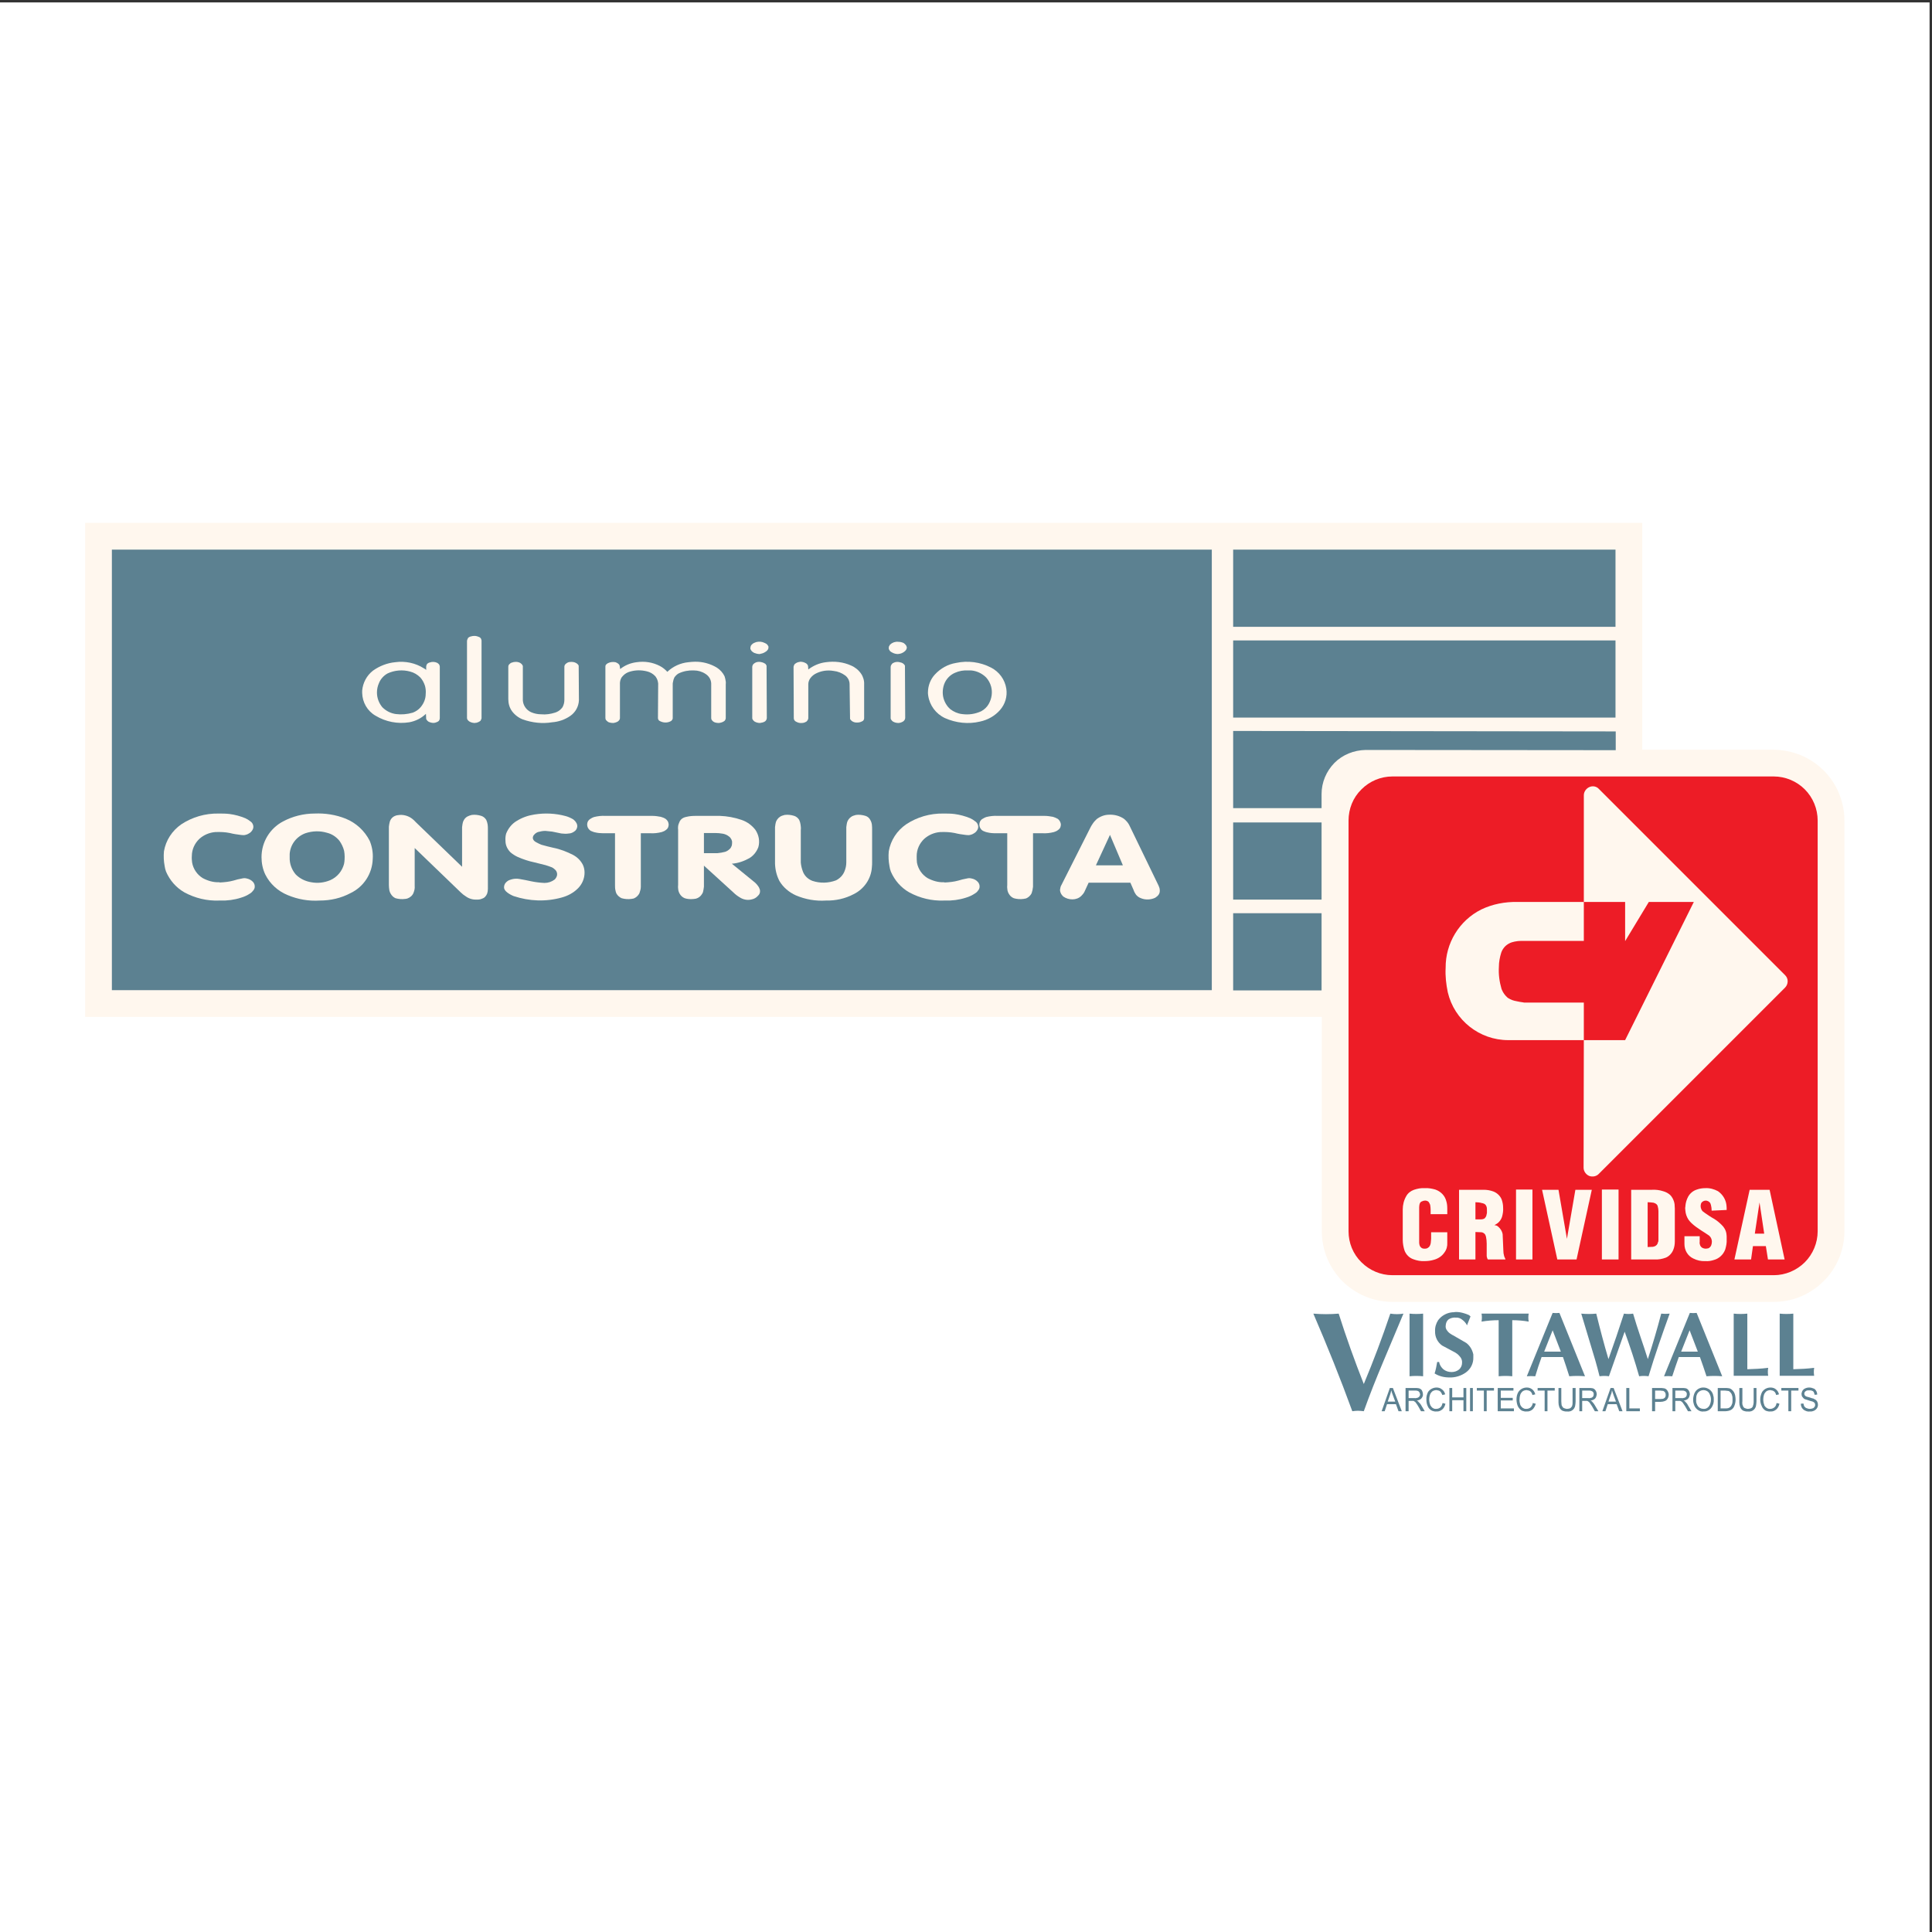
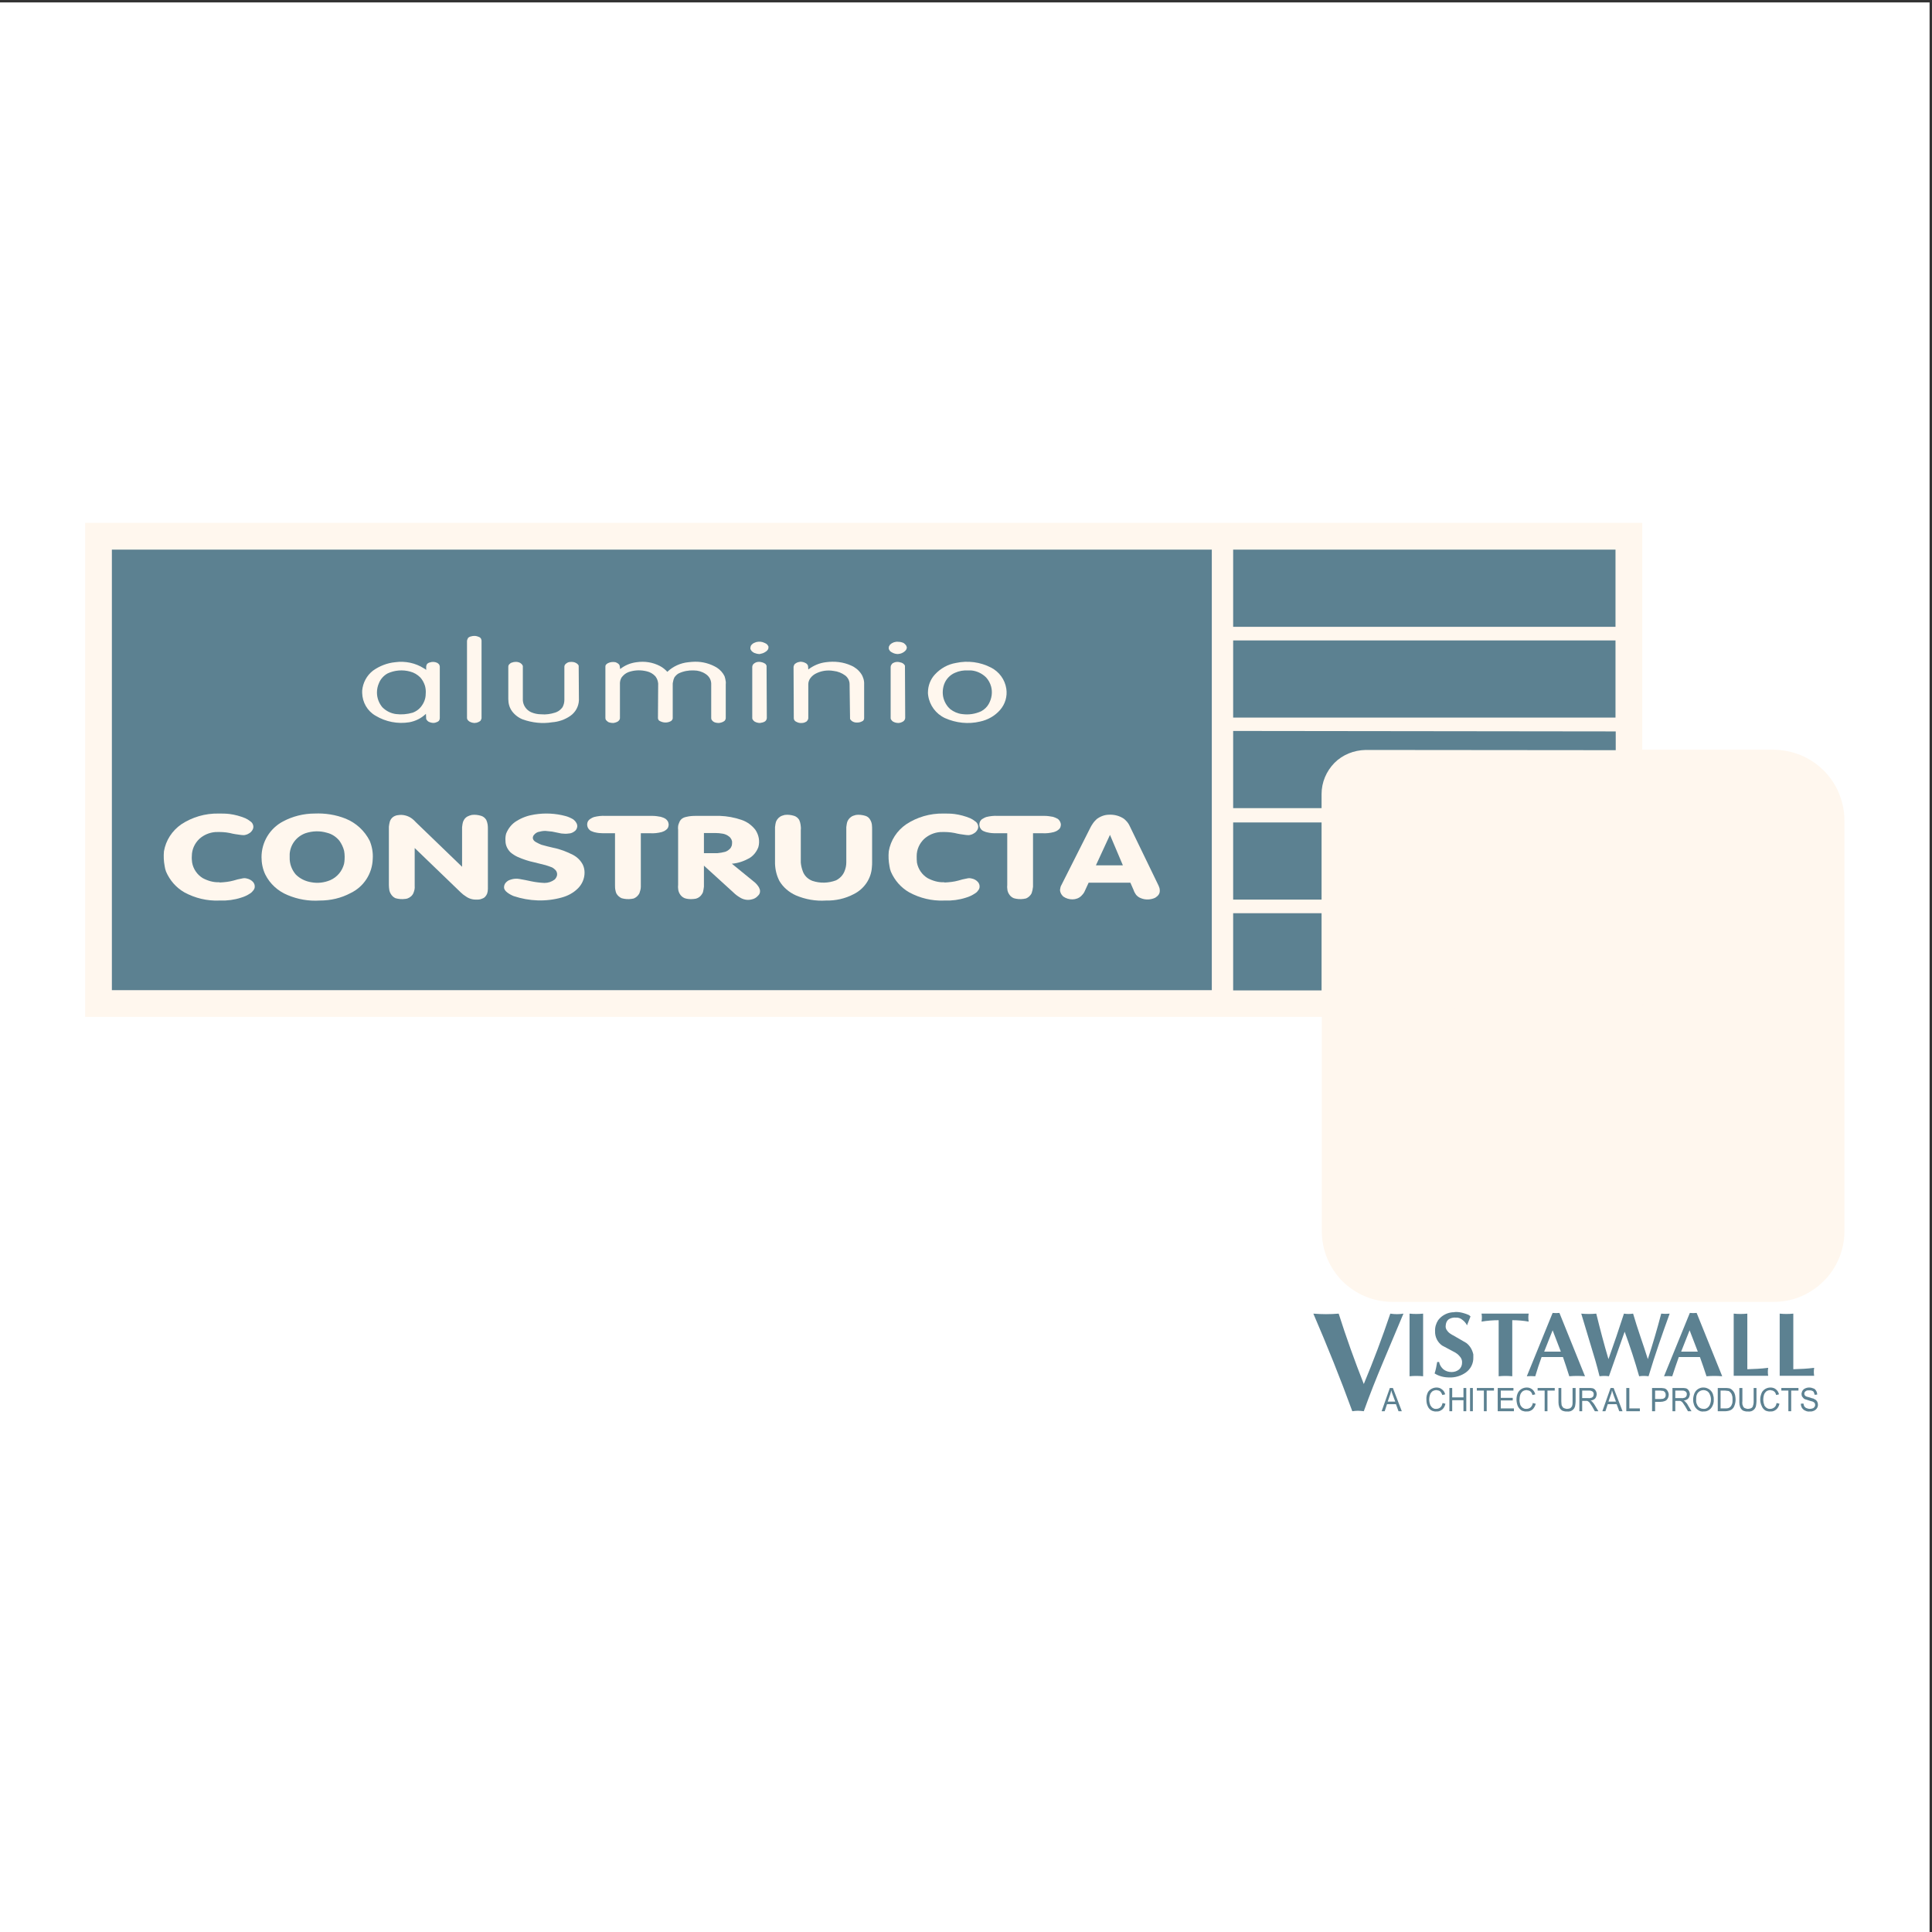
<svg xmlns="http://www.w3.org/2000/svg" width="193pt" height="193pt" viewBox="0 0 193 193" version="1.1">
  <rect x="0" y="0" width="193" height="193" fill="#333333" stroke="none" />
  <g id="surface1">
    <path style=" stroke:none;fill-rule:evenodd;fill:rgb(100%,100%,100%);fill-opacity:1;" d="M 0 0.242 L 192.758 0.242 L 192.758 193 L 0 193 L 0 0.242 " />
    <path style=" stroke:none;fill-rule:evenodd;fill:rgb(100%,96.5%,93.3%);fill-opacity:1;" d="M 120.516 101.586 L 132.043 101.586 L 132.043 123.004 C 132.043 124.879 132.793 126.66 134.105 127.992 C 135.441 129.305 137.223 130.055 139.098 130.055 L 177.199 130.055 C 179.074 130.055 180.855 129.305 182.191 127.969 C 183.504 126.66 184.254 124.855 184.254 123.004 L 184.254 81.973 C 184.254 80.098 183.504 78.293 182.191 76.98 C 180.855 75.645 179.074 74.918 177.199 74.895 L 164.055 74.895 L 164.055 52.234 L 8.504 52.234 L 8.504 101.586 L 120.516 101.586 " />
    <path style=" stroke:none;fill-rule:evenodd;fill:rgb(36.099%,50.6%,56.898%);fill-opacity:1;" d="M 161.406 74.941 L 161.406 73.066 L 123.188 73.02 L 123.188 80.73 L 132.02 80.73 L 132.02 79.324 C 132.02 78.152 132.488 77.051 133.309 76.207 C 134.129 75.387 135.254 74.941 136.426 74.918 L 161.406 74.941 " />
-     <path style=" stroke:none;fill-rule:evenodd;fill:rgb(92.899%,10.999%,14.899%);fill-opacity:1;" d="M 139.098 77.566 C 137.926 77.566 136.824 78.035 136.004 78.855 C 135.16 79.676 134.715 80.801 134.715 81.973 L 134.715 123.004 C 134.715 124.152 135.16 125.277 136.004 126.098 C 136.824 126.914 137.926 127.387 139.098 127.387 L 177.199 127.387 C 178.348 127.387 179.473 126.914 180.293 126.098 C 181.113 125.277 181.578 124.152 181.578 123.004 L 181.578 81.973 C 181.578 80.801 181.113 79.676 180.293 78.855 C 179.473 78.035 178.348 77.566 177.199 77.566 L 139.098 77.566 " />
    <path style=" stroke:none;fill-rule:evenodd;fill:rgb(36.099%,50.6%,56.898%);fill-opacity:1;" d="M 123.188 62.617 L 161.383 62.617 L 161.383 54.906 L 123.188 54.906 L 123.188 62.617 " />
    <path style=" stroke:none;fill-rule:evenodd;fill:rgb(36.099%,50.6%,56.898%);fill-opacity:1;" d="M 11.176 98.914 L 121.055 98.914 L 121.055 54.906 L 11.176 54.906 L 11.176 98.914 " />
    <path style=" stroke:none;fill-rule:evenodd;fill:rgb(36.099%,50.6%,56.898%);fill-opacity:1;" d="M 123.188 71.684 L 161.383 71.684 L 161.383 63.977 L 123.188 63.977 L 123.188 71.684 " />
    <path style=" stroke:none;fill-rule:evenodd;fill:rgb(100%,96.5%,93.3%);fill-opacity:1;" d="M 173.262 125.816 L 174.926 125.816 L 175.113 124.48 L 176.402 124.48 L 176.613 125.816 L 178.277 125.816 L 176.777 118.855 L 174.785 118.855 Z M 175.301 123.238 L 175.77 120.121 L 176.238 123.238 Z M 175.301 123.238 " />
-     <path style=" stroke:none;fill-rule:evenodd;fill:rgb(100%,96.5%,93.3%);fill-opacity:1;" d="M 168.27 123.496 L 168.27 124.27 C 168.27 124.902 168.598 125.465 169.16 125.723 C 169.535 125.91 169.934 126.004 170.355 125.98 C 170.66 126.004 170.941 125.957 171.223 125.863 C 171.738 125.723 172.16 125.324 172.348 124.809 C 172.441 124.48 172.512 124.152 172.488 123.801 C 172.488 123.707 172.488 123.59 172.488 123.496 L 172.465 123.262 C 172.418 122.91 172.23 122.582 171.973 122.348 C 171.738 122.113 171.48 121.902 171.199 121.738 C 170.895 121.574 170.637 121.387 170.355 121.199 C 170.262 121.129 170.168 121.059 170.074 120.988 C 169.957 120.848 169.887 120.66 169.887 120.473 C 169.887 120.379 169.91 120.309 169.934 120.215 C 169.98 120.121 170.051 120.051 170.145 120.004 C 170.215 119.957 170.332 119.934 170.426 119.934 C 170.566 119.957 170.684 120.004 170.777 120.098 C 170.848 120.168 170.895 120.262 170.918 120.379 C 170.965 120.566 170.988 120.754 170.988 120.941 L 172.488 120.871 C 172.488 120.707 172.488 120.543 172.465 120.379 C 172.395 119.816 172.09 119.324 171.621 118.996 C 171.223 118.785 170.801 118.668 170.355 118.691 C 170.074 118.691 169.77 118.738 169.512 118.832 C 169.137 118.949 168.832 119.207 168.645 119.535 C 168.48 119.84 168.387 120.168 168.363 120.496 C 168.363 120.543 168.363 120.613 168.34 120.66 L 168.363 120.941 C 168.387 121.27 168.504 121.574 168.668 121.832 C 168.762 121.973 168.879 122.09 168.996 122.207 C 169.277 122.465 169.605 122.699 169.934 122.91 C 170.215 123.074 170.473 123.262 170.754 123.449 C 170.848 123.543 170.918 123.637 170.965 123.777 C 170.988 123.848 171.012 123.941 171.012 124.035 C 171.012 124.152 170.988 124.293 170.941 124.41 C 170.895 124.527 170.801 124.621 170.684 124.691 C 170.59 124.715 170.473 124.738 170.379 124.738 C 170.309 124.738 170.215 124.715 170.145 124.691 C 170.004 124.645 169.91 124.551 169.84 124.41 C 169.793 124.293 169.77 124.176 169.793 124.059 L 169.793 123.496 L 168.27 123.496 " />
    <path style=" stroke:none;fill-rule:evenodd;fill:rgb(100%,96.5%,93.3%);fill-opacity:1;" d="M 162.949 125.816 L 165.27 125.816 C 165.672 125.84 166.047 125.77 166.422 125.629 C 166.746 125.488 167.004 125.207 167.145 124.879 C 167.262 124.598 167.309 124.316 167.309 124.012 L 167.309 120.73 L 167.285 120.309 C 167.262 120.098 167.191 119.91 167.098 119.723 C 167.027 119.582 166.934 119.465 166.84 119.371 C 166.629 119.184 166.395 119.066 166.137 118.996 C 165.785 118.879 165.387 118.832 165.016 118.855 L 162.949 118.855 Z M 164.594 124.574 L 164.594 120.098 C 164.777 120.098 164.988 120.121 165.176 120.145 C 165.27 120.168 165.363 120.215 165.434 120.262 C 165.527 120.332 165.574 120.402 165.598 120.496 C 165.645 120.66 165.672 120.824 165.672 120.988 L 165.672 123.848 C 165.672 123.941 165.672 124.035 165.621 124.105 C 165.598 124.293 165.461 124.434 165.297 124.504 C 165.246 124.527 165.176 124.527 165.129 124.551 C 164.941 124.551 164.777 124.574 164.594 124.574 " />
    <path style=" stroke:none;fill-rule:evenodd;fill:rgb(100%,96.5%,93.3%);fill-opacity:1;" d="M 160.023 125.816 L 161.688 125.816 L 161.688 118.832 L 160.023 118.832 L 160.023 125.816 " />
    <path style=" stroke:none;fill-rule:evenodd;fill:rgb(100%,96.5%,93.3%);fill-opacity:1;" d="M 155.57 125.816 L 157.492 125.816 L 159.016 118.855 L 157.375 118.855 L 156.531 123.754 L 155.688 118.855 L 154.047 118.855 L 155.57 125.816 " />
    <path style=" stroke:none;fill-rule:evenodd;fill:rgb(100%,96.5%,93.3%);fill-opacity:1;" d="M 151.445 125.816 L 153.086 125.816 L 153.086 118.832 L 151.445 118.832 L 151.445 125.816 " />
    <path style=" stroke:none;fill-rule:evenodd;fill:rgb(100%,96.5%,93.3%);fill-opacity:1;" d="M 145.754 125.816 L 147.391 125.816 L 147.391 123.074 L 148 123.098 C 148.141 123.121 148.258 123.191 148.352 123.309 C 148.398 123.379 148.422 123.473 148.445 123.543 C 148.492 123.777 148.516 123.988 148.516 124.223 L 148.516 124.996 C 148.516 125.16 148.516 125.324 148.516 125.488 C 148.539 125.605 148.562 125.723 148.633 125.816 L 150.391 125.816 L 150.344 125.676 C 150.297 125.605 150.273 125.535 150.25 125.441 C 150.203 125.277 150.18 125.113 150.18 124.926 L 150.109 123.285 C 150.062 123.004 149.898 122.746 149.688 122.559 C 149.57 122.441 149.43 122.395 149.289 122.395 C 149.336 122.348 149.406 122.324 149.477 122.277 C 149.758 122.113 149.969 121.832 150.062 121.504 C 150.133 121.223 150.18 120.941 150.156 120.637 C 150.156 120.379 150.109 120.098 150.016 119.84 C 149.875 119.465 149.547 119.16 149.172 119.02 C 148.844 118.902 148.539 118.855 148.211 118.855 L 145.754 118.855 Z M 147.391 121.809 L 147.391 120.098 C 147.602 120.098 147.836 120.121 148.07 120.191 C 148.141 120.191 148.211 120.238 148.281 120.262 C 148.375 120.309 148.445 120.402 148.492 120.52 C 148.539 120.637 148.539 120.754 148.539 120.871 C 148.539 120.965 148.539 121.082 148.539 121.176 C 148.516 121.293 148.492 121.387 148.469 121.48 C 148.422 121.574 148.375 121.645 148.305 121.715 C 148.188 121.785 148.07 121.809 147.953 121.809 L 147.391 121.809 " />
    <path style=" stroke:none;fill-rule:evenodd;fill:rgb(100%,96.5%,93.3%);fill-opacity:1;" d="M 142.965 123.098 L 142.965 123.754 L 142.938 124.059 C 142.938 124.152 142.914 124.27 142.867 124.387 C 142.82 124.48 142.773 124.574 142.684 124.621 C 142.59 124.715 142.449 124.738 142.328 124.738 C 142.262 124.738 142.188 124.738 142.117 124.715 C 141.98 124.668 141.863 124.551 141.816 124.41 C 141.789 124.316 141.77 124.223 141.77 124.129 L 141.77 120.613 C 141.77 120.496 141.789 120.379 141.816 120.262 C 141.84 120.215 141.863 120.145 141.906 120.098 C 141.953 120.051 142.004 120.027 142.07 120.004 C 142.164 119.957 142.262 119.934 142.379 119.934 C 142.492 119.934 142.609 119.98 142.703 120.051 C 142.773 120.145 142.82 120.238 142.867 120.355 C 142.895 120.52 142.914 120.684 142.914 120.824 L 142.914 121.293 L 144.578 121.293 L 144.578 120.777 C 144.578 120.496 144.559 120.238 144.484 120.004 C 144.348 119.441 143.926 119.02 143.387 118.832 C 143.059 118.738 142.684 118.668 142.328 118.691 C 141.953 118.668 141.605 118.738 141.254 118.855 C 140.926 118.973 140.645 119.184 140.48 119.488 C 140.246 119.887 140.129 120.355 140.129 120.824 L 140.129 123.848 C 140.129 124.223 140.199 124.598 140.316 124.949 C 140.48 125.348 140.785 125.652 141.184 125.793 C 141.559 125.934 141.934 126.004 142.328 125.98 C 142.656 125.98 142.965 125.934 143.27 125.84 C 143.688 125.723 144.062 125.465 144.297 125.113 C 144.508 124.832 144.602 124.48 144.578 124.129 L 144.578 123.098 L 142.965 123.098 " />
    <path style=" stroke:none;fill-rule:evenodd;fill:rgb(100%,96.5%,93.3%);fill-opacity:1;" d="M 92.699 69.176 C 92.699 69.27 92.699 69.363 92.723 69.48 C 92.863 70.465 93.496 71.309 94.387 71.73 C 95.488 72.223 96.73 72.363 97.902 72.082 C 98.676 71.918 99.379 71.52 99.895 70.934 C 100.41 70.348 100.645 69.574 100.527 68.801 C 100.387 67.887 99.824 67.113 99.004 66.691 C 97.926 66.129 96.684 65.969 95.488 66.227 C 94.691 66.363 93.965 66.762 93.402 67.371 C 92.957 67.84 92.699 68.496 92.699 69.176 Z M 94.176 69.176 C 94.176 68.895 94.223 68.613 94.316 68.355 C 94.504 67.84 94.902 67.422 95.395 67.211 C 95.816 67.02 96.262 66.949 96.707 66.973 C 96.801 66.973 96.895 66.973 97.012 66.973 C 97.574 67.02 98.113 67.277 98.512 67.676 C 98.746 67.934 98.91 68.238 99.004 68.566 C 99.168 69.152 99.074 69.785 98.77 70.324 C 98.605 70.629 98.324 70.887 98.02 71.051 C 97.41 71.332 96.754 71.426 96.098 71.332 C 95.676 71.285 95.254 71.098 94.926 70.84 C 94.855 70.77 94.785 70.699 94.715 70.629 C 94.363 70.207 94.176 69.691 94.176 69.176 " />
    <path style=" stroke:none;fill-rule:evenodd;fill:rgb(100%,96.5%,93.3%);fill-opacity:1;" d="M 89.699 65.336 C 89.746 65.336 89.793 65.312 89.863 65.312 C 90.027 65.285 90.168 65.219 90.309 65.121 C 90.402 65.055 90.473 64.98 90.52 64.91 C 90.566 64.816 90.59 64.746 90.59 64.68 C 90.566 64.586 90.543 64.492 90.473 64.422 C 90.426 64.352 90.332 64.281 90.262 64.23 C 90.098 64.16 89.934 64.117 89.746 64.117 C 89.605 64.094 89.441 64.117 89.301 64.16 C 89.184 64.211 89.066 64.258 88.973 64.352 C 88.902 64.395 88.855 64.469 88.832 64.535 C 88.785 64.586 88.785 64.652 88.785 64.727 C 88.785 64.746 88.785 64.797 88.785 64.816 C 88.809 64.891 88.855 64.961 88.902 65.027 C 88.973 65.102 89.043 65.145 89.137 65.191 C 89.301 65.285 89.512 65.336 89.699 65.336 " />
    <path style=" stroke:none;fill-rule:evenodd;fill:rgb(100%,96.5%,93.3%);fill-opacity:1;" d="M 88.973 66.645 L 88.973 71.754 C 88.973 71.801 88.996 71.871 89.043 71.918 C 89.09 71.988 89.137 72.035 89.207 72.082 C 89.371 72.176 89.559 72.223 89.746 72.223 C 89.91 72.223 90.098 72.152 90.238 72.059 C 90.355 71.965 90.426 71.848 90.426 71.707 L 90.402 66.645 L 90.402 66.504 C 90.379 66.461 90.355 66.41 90.309 66.363 C 90.215 66.27 90.098 66.199 89.98 66.18 C 89.723 66.086 89.441 66.105 89.23 66.227 C 89.137 66.27 89.09 66.34 89.043 66.41 C 88.996 66.48 88.973 66.551 88.973 66.645 " />
    <path style=" stroke:none;fill-rule:evenodd;fill:rgb(100%,96.5%,93.3%);fill-opacity:1;" d="M 79.273 66.645 L 79.297 71.754 C 79.297 71.824 79.32 71.895 79.367 71.965 C 79.414 72.012 79.48 72.082 79.551 72.105 C 79.719 72.199 79.906 72.246 80.113 72.223 C 80.258 72.223 80.398 72.176 80.516 72.105 C 80.586 72.082 80.633 72.012 80.676 71.941 C 80.723 71.895 80.723 71.824 80.746 71.754 L 80.746 68.73 C 80.746 68.613 80.746 68.496 80.746 68.355 C 80.746 68.145 80.82 67.934 80.934 67.77 C 81.098 67.535 81.336 67.348 81.613 67.23 C 82.133 66.996 82.691 66.926 83.254 67.02 C 83.699 67.066 84.098 67.23 84.449 67.488 C 84.707 67.699 84.871 68.004 84.871 68.355 L 84.918 71.824 C 84.965 71.895 85.012 71.965 85.105 72.035 C 85.27 72.152 85.48 72.199 85.691 72.176 C 85.879 72.176 86.043 72.105 86.207 72.012 C 86.277 71.941 86.324 71.848 86.324 71.754 L 86.324 68.379 C 86.348 68.004 86.23 67.605 86.02 67.301 C 85.762 66.926 85.41 66.645 85.012 66.48 C 84.238 66.129 83.371 66.035 82.504 66.152 C 81.871 66.227 81.266 66.48 80.746 66.879 L 80.723 66.551 C 80.703 66.504 80.703 66.434 80.656 66.391 C 80.605 66.34 80.559 66.27 80.488 66.246 C 80.328 66.152 80.141 66.105 79.953 66.105 C 79.812 66.129 79.672 66.152 79.551 66.227 C 79.48 66.27 79.414 66.316 79.367 66.363 C 79.32 66.461 79.273 66.551 79.273 66.645 " />
    <path style=" stroke:none;fill-rule:evenodd;fill:rgb(100%,96.5%,93.3%);fill-opacity:1;" d="M 75.875 65.336 C 75.898 65.336 75.945 65.336 75.969 65.312 C 76.156 65.285 76.32 65.219 76.461 65.121 C 76.555 65.074 76.625 65.008 76.695 64.91 C 76.742 64.844 76.766 64.77 76.766 64.703 C 76.766 64.68 76.766 64.633 76.766 64.586 C 76.742 64.516 76.695 64.469 76.648 64.395 C 76.578 64.324 76.484 64.258 76.391 64.23 C 76.133 64.094 75.828 64.07 75.547 64.141 C 75.43 64.188 75.289 64.23 75.195 64.305 C 75.125 64.371 75.055 64.422 75.008 64.516 C 74.984 64.586 74.961 64.652 74.961 64.727 C 74.961 64.746 74.961 64.797 74.961 64.816 C 74.984 64.891 75.031 64.961 75.078 65.027 C 75.148 65.102 75.242 65.172 75.336 65.219 C 75.5 65.285 75.688 65.336 75.875 65.336 " />
    <path style=" stroke:none;fill-rule:evenodd;fill:rgb(100%,96.5%,93.3%);fill-opacity:1;" d="M 75.148 66.645 L 75.148 71.754 C 75.148 71.801 75.172 71.871 75.219 71.918 C 75.266 71.988 75.312 72.035 75.383 72.082 C 75.547 72.176 75.734 72.223 75.922 72.223 C 75.969 72.223 75.992 72.199 76.039 72.199 C 76.203 72.176 76.344 72.129 76.461 72.035 C 76.555 71.941 76.602 71.824 76.602 71.707 L 76.578 66.602 L 76.578 66.504 C 76.555 66.434 76.508 66.391 76.461 66.316 C 76.344 66.246 76.227 66.18 76.086 66.152 C 75.852 66.086 75.594 66.105 75.406 66.227 C 75.336 66.27 75.289 66.316 75.242 66.363 C 75.172 66.461 75.148 66.551 75.148 66.645 " />
    <path style=" stroke:none;fill-rule:evenodd;fill:rgb(100%,96.5%,93.3%);fill-opacity:1;" d="M 60.477 66.602 L 60.477 71.73 C 60.477 71.801 60.504 71.895 60.547 71.941 C 60.617 72.012 60.691 72.082 60.762 72.129 C 60.922 72.199 61.09 72.223 61.273 72.223 C 61.438 72.199 61.602 72.152 61.742 72.059 C 61.766 72.035 61.789 72.012 61.816 71.988 C 61.887 71.918 61.93 71.824 61.93 71.73 L 61.93 68.543 C 61.93 68.426 61.93 68.309 61.93 68.191 C 61.953 67.934 62.047 67.676 62.234 67.512 C 62.422 67.301 62.68 67.16 62.938 67.09 C 63.5 66.926 64.062 66.926 64.625 67.066 C 64.93 67.137 65.234 67.301 65.469 67.559 L 65.516 67.629 C 65.656 67.816 65.727 68.051 65.75 68.285 L 65.727 71.73 C 65.727 71.824 65.773 71.918 65.844 71.988 C 66.219 72.223 66.688 72.246 67.062 72.012 C 67.133 71.941 67.203 71.848 67.203 71.754 L 67.203 68.336 C 67.203 68.262 67.203 68.215 67.227 68.145 C 67.25 67.98 67.297 67.816 67.367 67.676 C 67.461 67.535 67.602 67.395 67.742 67.301 L 67.836 67.254 C 68.281 67.047 68.797 66.949 69.312 66.973 C 69.734 66.973 70.133 67.09 70.484 67.324 C 70.812 67.535 71.023 67.863 71.047 68.262 L 71.047 71.73 C 71.047 71.801 71.07 71.895 71.117 71.941 C 71.164 72.012 71.234 72.082 71.328 72.129 C 71.469 72.199 71.656 72.223 71.82 72.223 C 72.008 72.199 72.172 72.152 72.312 72.059 C 72.336 72.035 72.383 72.012 72.406 71.988 C 72.453 71.918 72.5 71.824 72.5 71.73 L 72.5 68.355 C 72.523 68.191 72.5 68.004 72.453 67.816 C 72.43 67.723 72.406 67.652 72.383 67.559 C 72.219 67.211 71.938 66.902 71.609 66.691 C 70.953 66.297 70.18 66.086 69.406 66.105 C 69.195 66.105 68.984 66.129 68.773 66.152 C 67.977 66.227 67.227 66.574 66.664 67.113 C 66.453 66.879 66.195 66.672 65.914 66.527 C 65.188 66.152 64.391 66.035 63.594 66.152 C 62.984 66.227 62.422 66.461 61.953 66.836 L 61.906 66.527 C 61.887 66.41 61.816 66.34 61.719 66.27 C 61.648 66.227 61.578 66.18 61.484 66.152 C 61.227 66.105 60.969 66.129 60.734 66.246 C 60.691 66.27 60.617 66.316 60.574 66.363 C 60.504 66.41 60.477 66.504 60.477 66.602 " />
    <path style=" stroke:none;fill-rule:evenodd;fill:rgb(100%,96.5%,93.3%);fill-opacity:1;" d="M 50.777 66.621 L 50.777 69.832 C 50.777 70.277 50.895 70.699 51.152 71.051 C 51.434 71.426 51.809 71.707 52.23 71.871 C 53.168 72.199 54.176 72.316 55.16 72.152 C 55.793 72.105 56.426 71.895 56.965 71.52 C 57.48 71.168 57.809 70.582 57.832 69.949 L 57.809 66.504 C 57.785 66.48 57.785 66.434 57.762 66.41 C 57.715 66.34 57.645 66.297 57.574 66.246 C 57.387 66.129 57.152 66.105 56.941 66.129 C 56.801 66.129 56.66 66.199 56.543 66.297 C 56.449 66.363 56.379 66.48 56.379 66.602 L 56.379 69.926 C 56.379 70.184 56.309 70.441 56.191 70.652 C 56.145 70.699 56.121 70.746 56.074 70.793 C 55.91 70.98 55.676 71.121 55.441 71.191 C 54.996 71.332 54.527 71.402 54.059 71.355 C 53.707 71.355 53.379 71.285 53.051 71.145 C 52.582 70.934 52.254 70.465 52.23 69.949 L 52.23 66.527 C 52.207 66.48 52.184 66.434 52.16 66.391 C 52.113 66.34 52.043 66.27 51.973 66.227 C 51.715 66.086 51.387 66.086 51.105 66.199 C 51.012 66.227 50.941 66.297 50.871 66.363 C 50.801 66.434 50.777 66.527 50.777 66.621 " />
    <path style=" stroke:none;fill-rule:evenodd;fill:rgb(100%,96.5%,93.3%);fill-opacity:1;" d="M 46.652 64.047 L 46.652 71.754 C 46.676 71.801 46.676 71.848 46.699 71.895 C 46.746 71.965 46.816 72.012 46.863 72.059 C 47.051 72.176 47.238 72.223 47.449 72.223 C 47.496 72.199 47.566 72.199 47.613 72.199 C 47.754 72.152 47.871 72.105 47.988 72.012 C 48.012 71.988 48.035 71.965 48.035 71.918 C 48.082 71.871 48.105 71.801 48.105 71.73 L 48.105 63.977 C 48.082 63.883 48.059 63.785 47.988 63.719 C 47.941 63.672 47.895 63.648 47.824 63.621 C 47.66 63.555 47.496 63.508 47.309 63.531 C 47.262 63.531 47.191 63.531 47.145 63.555 C 47.004 63.578 46.863 63.621 46.77 63.719 C 46.746 63.738 46.723 63.766 46.723 63.812 C 46.676 63.883 46.652 63.949 46.652 64.047 " />
    <path style=" stroke:none;fill-rule:evenodd;fill:rgb(100%,96.5%,93.3%);fill-opacity:1;" d="M 42.574 66.926 C 42.504 66.855 42.434 66.812 42.34 66.762 C 41.496 66.227 40.488 66.016 39.48 66.152 C 38.688 66.227 37.914 66.527 37.258 66.996 C 36.625 67.488 36.25 68.215 36.18 68.988 C 36.18 69.059 36.18 69.152 36.18 69.223 C 36.203 70.16 36.695 71.027 37.516 71.496 C 38.523 72.105 39.719 72.34 40.887 72.152 C 41.52 72.035 42.082 71.754 42.551 71.309 L 42.574 71.824 C 42.598 71.871 42.621 71.895 42.645 71.941 C 42.691 72.012 42.762 72.059 42.832 72.105 C 43.043 72.199 43.254 72.246 43.465 72.199 C 43.605 72.152 43.746 72.105 43.84 72.012 C 43.91 71.918 43.934 71.824 43.934 71.707 L 43.934 66.621 C 43.934 66.574 43.934 66.527 43.91 66.504 C 43.91 66.48 43.91 66.434 43.887 66.41 C 43.84 66.34 43.77 66.27 43.699 66.227 C 43.465 66.105 43.184 66.086 42.926 66.18 C 42.832 66.199 42.762 66.246 42.668 66.316 C 42.621 66.41 42.574 66.504 42.574 66.602 Z M 37.656 69.176 C 37.656 68.848 37.727 68.52 37.867 68.215 C 38.031 67.816 38.336 67.488 38.711 67.277 C 39.41 66.949 40.23 66.879 40.98 67.09 C 41.355 67.184 41.707 67.395 41.988 67.676 C 42.199 67.91 42.363 68.215 42.457 68.52 C 42.527 68.777 42.551 69.059 42.527 69.316 C 42.527 69.809 42.34 70.254 42.035 70.629 C 41.824 70.887 41.543 71.074 41.238 71.191 C 40.676 71.355 40.113 71.402 39.551 71.332 C 39.039 71.262 38.57 71.027 38.195 70.652 C 37.844 70.23 37.656 69.715 37.656 69.176 " />
    <path style=" stroke:none;fill-rule:evenodd;fill:rgb(36.099%,50.6%,56.898%);fill-opacity:1;" d="M 132.02 82.16 L 123.188 82.16 L 123.188 89.867 L 132.02 89.867 L 132.02 82.16 " />
    <path style=" stroke:none;fill-rule:evenodd;fill:rgb(36.099%,50.6%,56.898%);fill-opacity:1;" d="M 132.02 91.227 L 123.188 91.227 L 123.188 98.938 L 132.02 98.938 L 132.02 91.227 " />
    <path style=" stroke:none;fill-rule:evenodd;fill:rgb(100%,96.5%,93.3%);fill-opacity:1;" d="M 157.258 103.906 L 158.219 103.906 L 158.219 100.156 L 152.266 100.156 L 152.148 100.133 C 151.938 100.109 151.703 100.062 151.492 100.016 C 151.211 99.969 150.93 99.875 150.672 99.711 L 150.578 99.641 C 150.344 99.43 150.156 99.172 150.039 98.891 L 149.992 98.773 C 149.781 98.047 149.688 97.32 149.734 96.57 C 149.734 96.102 149.828 95.609 149.969 95.164 C 150.039 94.953 150.156 94.766 150.297 94.602 C 150.555 94.32 150.906 94.133 151.305 94.062 C 151.516 94.016 151.75 93.992 151.961 93.992 L 158.219 93.992 L 158.219 90.102 L 151.586 90.102 C 150.344 90.078 149.102 90.312 147.977 90.852 C 145.773 91.953 144.391 94.227 144.414 96.688 C 144.367 97.508 144.465 98.328 144.629 99.125 C 145.281 101.914 147.789 103.906 150.672 103.906 L 157.258 103.906 " />
    <path style=" stroke:none;fill-rule:evenodd;fill:rgb(100%,96.5%,93.3%);fill-opacity:1;" d="M 158.219 103.906 L 158.195 116.652 C 158.195 117.004 158.43 117.332 158.758 117.473 C 159.086 117.59 159.461 117.52 159.695 117.285 L 178.324 98.656 C 178.488 98.492 178.582 98.258 178.582 98.023 C 178.582 97.789 178.488 97.578 178.324 97.414 L 159.719 78.809 C 159.484 78.551 159.109 78.48 158.781 78.621 C 158.453 78.762 158.219 79.09 158.219 79.441 L 158.219 90.102 L 162.344 90.102 L 162.344 94.016 L 164.711 90.102 L 169.207 90.102 L 162.344 103.906 L 158.219 103.906 " />
    <path style=" stroke:none;fill-rule:evenodd;fill:rgb(100%,96.5%,93.3%);fill-opacity:1;" d="M 108.75 88.18 L 112.922 88.18 L 113.25 88.93 C 113.297 89.094 113.391 89.234 113.484 89.379 C 113.602 89.516 113.766 89.656 113.977 89.727 C 114.422 89.914 114.961 89.891 115.406 89.68 C 115.547 89.586 115.664 89.492 115.758 89.352 C 115.852 89.211 115.875 89.023 115.852 88.859 C 115.852 88.789 115.828 88.719 115.805 88.648 C 115.758 88.531 115.711 88.391 115.641 88.273 L 112.828 82.465 C 112.711 82.207 112.5 81.973 112.266 81.785 C 111.844 81.504 111.328 81.363 110.812 81.387 C 110.344 81.387 109.922 81.551 109.547 81.832 C 109.406 81.973 109.266 82.113 109.148 82.301 C 109.055 82.418 109.008 82.535 108.938 82.652 L 106.031 88.414 C 105.938 88.555 105.914 88.742 105.891 88.906 C 105.891 89.004 105.914 89.07 105.938 89.141 C 105.984 89.305 106.102 89.445 106.219 89.562 C 106.5 89.754 106.805 89.844 107.133 89.844 C 107.461 89.844 107.789 89.727 108.023 89.492 C 108.141 89.379 108.258 89.234 108.328 89.094 Z M 109.477 86.445 L 110.883 83.402 L 112.172 86.445 Z M 109.477 86.445 " />
    <path style=" stroke:none;fill-rule:evenodd;fill:rgb(100%,96.5%,93.3%);fill-opacity:1;" d="M 100.621 83.238 L 100.621 88.414 C 100.598 88.602 100.621 88.766 100.645 88.953 C 100.664 89.07 100.715 89.164 100.762 89.258 C 100.879 89.469 101.039 89.633 101.273 89.727 C 101.578 89.82 101.934 89.844 102.258 89.797 C 102.328 89.773 102.398 89.773 102.492 89.754 C 102.73 89.656 102.938 89.469 103.055 89.234 C 103.129 89.023 103.172 88.812 103.195 88.578 L 103.195 83.238 L 104.133 83.238 C 104.531 83.262 104.906 83.215 105.281 83.121 C 105.445 83.074 105.586 83.004 105.703 82.91 C 105.844 82.816 105.938 82.676 105.961 82.512 C 105.984 82.418 105.984 82.324 105.961 82.254 C 105.914 82.066 105.82 81.926 105.68 81.809 C 105.516 81.715 105.352 81.645 105.188 81.598 C 104.906 81.551 104.648 81.504 104.367 81.504 L 99.66 81.504 C 99.285 81.48 98.887 81.527 98.512 81.621 C 98.395 81.668 98.277 81.715 98.184 81.785 C 98.066 81.832 97.996 81.926 97.926 82.02 C 97.809 82.23 97.809 82.465 97.902 82.676 C 97.973 82.816 98.066 82.934 98.207 83.004 C 98.324 83.051 98.465 83.121 98.605 83.145 C 98.887 83.215 99.145 83.238 99.426 83.238 L 100.621 83.238 " />
    <path style=" stroke:none;fill-rule:evenodd;fill:rgb(100%,96.5%,93.3%);fill-opacity:1;" d="M 94.293 89.961 L 94.41 89.961 C 95.113 89.984 95.816 89.891 96.473 89.68 C 96.801 89.586 97.105 89.445 97.387 89.258 C 97.504 89.188 97.621 89.094 97.691 88.977 C 97.809 88.859 97.879 88.672 97.855 88.508 C 97.855 88.367 97.785 88.227 97.691 88.109 C 97.527 87.926 97.316 87.805 97.059 87.758 C 96.895 87.715 96.754 87.715 96.59 87.758 C 96.309 87.805 96.004 87.879 95.723 87.969 C 95.301 88.086 94.855 88.133 94.387 88.156 L 94.293 88.133 C 93.73 88.156 93.168 87.992 92.652 87.715 C 92.113 87.383 91.715 86.82 91.598 86.164 C 91.574 85.953 91.574 85.723 91.574 85.512 C 91.574 84.855 91.855 84.246 92.324 83.801 C 92.77 83.402 93.332 83.164 93.918 83.121 C 94.41 83.098 94.902 83.121 95.371 83.215 C 95.723 83.309 96.074 83.355 96.426 83.402 C 96.566 83.426 96.684 83.426 96.801 83.426 C 96.965 83.402 97.129 83.355 97.27 83.262 C 97.457 83.164 97.574 83.027 97.668 82.84 C 97.738 82.676 97.738 82.512 97.668 82.348 C 97.621 82.23 97.527 82.113 97.41 82.043 C 97.27 81.926 97.082 81.809 96.918 81.738 C 96.402 81.527 95.887 81.387 95.348 81.316 C 94.973 81.27 94.598 81.27 94.246 81.27 C 92.91 81.246 91.621 81.621 90.52 82.348 C 89.605 82.98 88.973 83.941 88.785 85.039 C 88.738 85.535 88.762 86.023 88.855 86.52 C 88.879 86.703 88.926 86.895 88.996 87.078 C 89.371 87.945 90.004 88.672 90.824 89.141 C 91.902 89.727 93.098 90.008 94.293 89.961 " />
    <path style=" stroke:none;fill-rule:evenodd;fill:rgb(100%,96.5%,93.3%);fill-opacity:1;" d="M 77.422 86.188 L 77.422 86.281 C 77.445 86.895 77.586 87.48 77.867 88.016 C 78.242 88.648 78.828 89.141 79.508 89.445 C 80.445 89.844 81.473 90.031 82.504 89.961 C 83.465 89.984 84.426 89.773 85.27 89.328 C 86.324 88.812 87.027 87.781 87.098 86.637 C 87.121 86.445 87.121 86.262 87.121 86.098 L 87.121 82.91 C 87.121 82.723 87.121 82.559 87.098 82.371 C 87.074 82.207 87.027 82.066 86.934 81.902 C 86.84 81.715 86.676 81.574 86.465 81.504 C 86.16 81.41 85.809 81.363 85.504 81.41 C 85.41 81.434 85.34 81.457 85.27 81.48 C 84.988 81.574 84.777 81.785 84.66 82.043 C 84.59 82.23 84.566 82.441 84.543 82.629 L 84.543 86.145 C 84.543 86.473 84.473 86.773 84.355 87.059 C 84.191 87.453 83.887 87.758 83.512 87.945 C 82.762 88.227 81.918 88.254 81.148 87.992 C 80.723 87.828 80.375 87.504 80.211 87.078 C 80.094 86.773 80.023 86.473 79.996 86.164 L 79.996 82.91 C 80.023 82.723 79.996 82.559 79.973 82.371 C 79.953 82.207 79.906 82.066 79.836 81.902 C 79.719 81.715 79.551 81.574 79.344 81.504 C 79.039 81.41 78.711 81.363 78.383 81.41 C 78.289 81.434 78.219 81.457 78.148 81.48 C 77.867 81.574 77.656 81.785 77.539 82.043 C 77.469 82.23 77.445 82.441 77.422 82.629 L 77.422 86.188 " />
    <path style=" stroke:none;fill-rule:evenodd;fill:rgb(100%,96.5%,93.3%);fill-opacity:1;" d="M 70.32 86.473 L 73.25 89.141 C 73.438 89.328 73.648 89.492 73.883 89.633 C 74.234 89.867 74.68 89.961 75.102 89.844 C 75.336 89.797 75.547 89.68 75.711 89.492 C 75.875 89.352 75.945 89.164 75.922 88.953 C 75.922 88.906 75.898 88.836 75.875 88.789 C 75.852 88.695 75.805 88.629 75.758 88.555 C 75.617 88.344 75.453 88.18 75.266 88.039 L 73.109 86.281 C 73.742 86.234 74.328 86.023 74.867 85.723 C 75.289 85.465 75.594 85.062 75.758 84.621 C 75.922 84.035 75.805 83.402 75.453 82.887 C 75.102 82.441 74.633 82.09 74.07 81.902 C 73.391 81.668 72.641 81.527 71.914 81.504 L 69.5 81.504 C 69.172 81.504 68.867 81.527 68.586 81.598 C 68.469 81.621 68.375 81.645 68.281 81.691 C 68.07 81.785 67.906 81.973 67.836 82.207 C 67.789 82.301 67.766 82.395 67.742 82.512 C 67.742 82.629 67.719 82.746 67.742 82.863 L 67.742 88.414 C 67.719 88.602 67.742 88.789 67.766 88.953 C 67.789 89.07 67.836 89.164 67.883 89.258 C 68 89.469 68.164 89.633 68.398 89.727 C 68.609 89.797 68.82 89.82 69.055 89.82 C 69.219 89.82 69.383 89.797 69.523 89.773 C 69.781 89.703 69.992 89.539 70.133 89.305 C 70.156 89.258 70.203 89.188 70.227 89.117 C 70.273 88.93 70.297 88.766 70.32 88.578 Z M 70.32 85.23 L 70.32 83.215 L 71.445 83.215 C 71.703 83.215 71.961 83.238 72.219 83.285 C 72.453 83.332 72.664 83.426 72.828 83.566 C 72.898 83.613 72.945 83.66 72.969 83.707 C 73.062 83.824 73.109 83.941 73.133 84.059 C 73.133 84.199 73.133 84.316 73.109 84.453 C 73.062 84.574 73.016 84.691 72.922 84.785 C 72.781 84.926 72.641 85.02 72.453 85.09 C 72.195 85.16 71.938 85.203 71.656 85.23 L 70.32 85.23 " />
    <path style=" stroke:none;fill-rule:evenodd;fill:rgb(100%,96.5%,93.3%);fill-opacity:1;" d="M 61.438 83.238 L 61.438 88.414 C 61.438 88.602 61.438 88.766 61.484 88.953 C 61.508 89.07 61.531 89.164 61.578 89.258 C 61.695 89.469 61.887 89.633 62.094 89.727 C 62.422 89.82 62.75 89.844 63.078 89.797 C 63.172 89.773 63.242 89.773 63.312 89.754 C 63.547 89.656 63.758 89.469 63.875 89.234 C 63.945 89.023 64.016 88.812 64.016 88.578 L 64.016 83.238 L 64.953 83.238 C 65.352 83.262 65.727 83.215 66.102 83.121 C 66.266 83.074 66.406 83.004 66.523 82.91 C 66.664 82.816 66.758 82.676 66.781 82.512 C 66.805 82.418 66.805 82.324 66.781 82.254 C 66.758 82.066 66.641 81.926 66.5 81.809 C 66.359 81.715 66.195 81.645 66.008 81.598 C 65.75 81.551 65.469 81.504 65.188 81.504 L 60.477 81.504 C 60.102 81.48 59.707 81.527 59.332 81.621 C 59.215 81.668 59.094 81.715 59.004 81.785 C 58.91 81.832 58.816 81.926 58.746 82.02 C 58.629 82.23 58.629 82.465 58.723 82.676 C 58.793 82.816 58.91 82.934 59.027 83.004 C 59.164 83.051 59.285 83.121 59.426 83.145 C 59.707 83.215 59.984 83.238 60.242 83.238 L 61.438 83.238 " />
    <path style=" stroke:none;fill-rule:evenodd;fill:rgb(100%,96.5%,93.3%);fill-opacity:1;" d="M 58.395 87.172 C 58.395 86.914 58.348 86.656 58.23 86.398 C 58.02 85.98 57.691 85.648 57.27 85.414 C 56.637 85.09 55.98 84.828 55.277 84.691 C 54.879 84.598 54.48 84.504 54.082 84.387 C 53.918 84.316 53.754 84.246 53.59 84.152 C 53.496 84.105 53.426 84.059 53.355 83.988 C 53.309 83.941 53.285 83.895 53.262 83.848 C 53.215 83.754 53.215 83.637 53.262 83.539 C 53.285 83.496 53.285 83.449 53.332 83.426 C 53.426 83.285 53.566 83.191 53.73 83.121 C 53.988 83.051 54.223 83.004 54.48 83.004 C 54.715 83.027 54.949 83.051 55.16 83.074 C 55.465 83.145 55.77 83.191 56.074 83.262 C 56.332 83.285 56.566 83.309 56.824 83.262 C 56.988 83.262 57.176 83.191 57.316 83.098 C 57.527 82.98 57.645 82.793 57.668 82.559 C 57.668 82.441 57.645 82.301 57.574 82.207 C 57.504 82.066 57.387 81.949 57.27 81.855 C 57.035 81.715 56.777 81.598 56.52 81.527 C 55.488 81.246 54.434 81.199 53.402 81.363 C 52.77 81.457 52.16 81.668 51.598 82.02 C 51.129 82.301 50.777 82.746 50.566 83.262 C 50.496 83.496 50.473 83.754 50.496 84.012 C 50.496 84.434 50.684 84.828 50.988 85.137 C 51.199 85.324 51.457 85.484 51.715 85.605 C 52.254 85.84 52.793 86.023 53.379 86.145 C 53.754 86.234 54.129 86.328 54.504 86.426 C 54.715 86.492 54.926 86.562 55.113 86.637 C 55.23 86.684 55.348 86.773 55.441 86.867 C 55.559 86.965 55.629 87.102 55.652 87.27 C 55.652 87.312 55.652 87.359 55.652 87.406 C 55.629 87.57 55.535 87.734 55.418 87.855 C 55.113 88.086 54.762 88.203 54.387 88.203 C 53.941 88.18 53.52 88.133 53.074 88.039 C 52.676 87.945 52.277 87.879 51.879 87.805 C 51.762 87.781 51.645 87.781 51.551 87.781 C 51.34 87.781 51.129 87.828 50.941 87.898 C 50.777 87.945 50.66 88.039 50.543 88.156 C 50.402 88.297 50.332 88.508 50.355 88.719 C 50.379 88.789 50.402 88.859 50.449 88.93 C 50.52 89.023 50.59 89.094 50.684 89.164 C 50.871 89.305 51.082 89.422 51.316 89.516 C 52.863 90.031 54.527 90.102 56.121 89.656 C 56.73 89.492 57.293 89.188 57.738 88.742 C 58.16 88.32 58.395 87.758 58.395 87.172 " />
    <path style=" stroke:none;fill-rule:evenodd;fill:rgb(100%,96.5%,93.3%);fill-opacity:1;" d="M 41.426 88.508 L 41.426 84.715 L 46.02 89.141 C 46.184 89.305 46.371 89.445 46.559 89.562 C 46.887 89.797 47.285 89.891 47.684 89.867 C 47.848 89.867 48.012 89.844 48.152 89.773 C 48.41 89.703 48.574 89.492 48.668 89.258 C 48.715 89.117 48.738 88.953 48.738 88.789 L 48.738 82.816 C 48.738 82.676 48.738 82.535 48.715 82.371 C 48.691 82.207 48.645 82.066 48.574 81.902 C 48.457 81.715 48.293 81.574 48.082 81.504 C 47.777 81.41 47.449 81.363 47.121 81.41 C 47.027 81.434 46.957 81.457 46.887 81.48 C 46.605 81.574 46.395 81.762 46.277 82.043 C 46.207 82.23 46.184 82.441 46.16 82.629 L 46.16 86.59 L 41.543 82.137 C 41.426 81.996 41.309 81.902 41.168 81.785 C 40.77 81.48 40.23 81.34 39.738 81.434 C 39.668 81.434 39.598 81.457 39.531 81.48 C 39.246 81.574 39.039 81.785 38.945 82.066 C 38.898 82.23 38.871 82.395 38.848 82.582 L 38.848 88.414 C 38.848 88.602 38.871 88.766 38.898 88.953 C 38.918 89.07 38.969 89.164 39.016 89.258 C 39.133 89.469 39.293 89.633 39.508 89.727 C 39.836 89.82 40.16 89.844 40.488 89.797 C 40.559 89.797 40.633 89.773 40.703 89.754 C 40.98 89.656 41.215 89.445 41.309 89.188 C 41.402 88.953 41.449 88.742 41.426 88.508 " />
    <path style=" stroke:none;fill-rule:evenodd;fill:rgb(100%,96.5%,93.3%);fill-opacity:1;" d="M 26.125 85.629 C 26.125 86.215 26.242 86.82 26.5 87.359 C 26.969 88.297 27.766 89.023 28.75 89.422 C 29.758 89.844 30.836 90.031 31.938 89.961 C 33.016 89.961 34.07 89.727 35.031 89.211 C 36.344 88.578 37.188 87.27 37.234 85.816 C 37.281 85.184 37.164 84.551 36.93 83.988 C 36.414 82.98 35.57 82.207 34.539 81.785 C 33.555 81.387 32.477 81.223 31.422 81.27 C 30.32 81.27 29.219 81.551 28.258 82.066 C 26.945 82.77 26.125 84.129 26.125 85.629 Z M 28.938 85.648 C 28.938 85.535 28.938 85.414 28.938 85.301 C 29.008 84.363 29.617 83.566 30.508 83.238 C 31.211 83.004 31.961 82.98 32.664 83.191 C 33.156 83.309 33.578 83.59 33.906 83.988 C 34.117 84.289 34.281 84.621 34.375 84.992 C 34.445 85.371 34.445 85.746 34.398 86.145 C 34.375 86.188 34.375 86.234 34.375 86.281 C 34.188 87.012 33.695 87.617 32.992 87.926 C 32.383 88.18 31.727 88.254 31.094 88.133 C 30.508 88.039 29.969 87.781 29.547 87.359 C 29.148 86.895 28.914 86.281 28.938 85.648 " />
    <path style=" stroke:none;fill-rule:evenodd;fill:rgb(100%,96.5%,93.3%);fill-opacity:1;" d="M 21.883 89.961 L 22 89.961 C 22.703 89.984 23.406 89.891 24.062 89.68 C 24.391 89.586 24.695 89.445 24.977 89.258 C 25.094 89.188 25.188 89.094 25.281 88.977 C 25.398 88.859 25.469 88.672 25.445 88.508 C 25.445 88.367 25.375 88.227 25.281 88.109 C 25.117 87.926 24.883 87.805 24.648 87.758 C 24.484 87.715 24.344 87.715 24.18 87.758 C 23.898 87.805 23.594 87.879 23.312 87.969 C 22.891 88.086 22.422 88.133 21.977 88.156 L 21.883 88.133 C 21.32 88.156 20.758 87.992 20.242 87.715 C 19.707 87.383 19.305 86.82 19.191 86.164 C 19.164 85.953 19.145 85.723 19.164 85.512 C 19.164 84.855 19.449 84.246 19.914 83.801 C 20.359 83.402 20.922 83.164 21.508 83.121 C 22 83.098 22.492 83.121 22.961 83.215 C 23.312 83.309 23.664 83.355 24.016 83.402 C 24.156 83.426 24.273 83.426 24.391 83.426 C 24.555 83.402 24.719 83.355 24.859 83.262 C 25.047 83.164 25.164 83.027 25.258 82.84 C 25.328 82.676 25.328 82.512 25.258 82.348 C 25.211 82.23 25.117 82.113 25 82.043 C 24.859 81.926 24.672 81.809 24.508 81.738 C 23.992 81.527 23.477 81.387 22.938 81.316 C 22.562 81.27 22.188 81.27 21.836 81.27 C 20.5 81.246 19.215 81.621 18.109 82.348 C 17.199 82.98 16.566 83.941 16.379 85.039 C 16.332 85.535 16.355 86.023 16.449 86.52 C 16.473 86.703 16.52 86.895 16.59 87.078 C 16.965 87.945 17.598 88.672 18.414 89.141 C 19.492 89.727 20.688 90.008 21.883 89.961 " />
    <path style=" stroke:none;fill-rule:evenodd;fill:rgb(36.099%,50.6%,56.898%);fill-opacity:1;" d="M 181.23 137.438 C 181.184 137.18 181.184 136.922 181.23 136.641 C 180.527 136.734 179.848 136.758 179.145 136.781 L 179.145 131.227 C 178.676 131.273 178.23 131.273 177.785 131.227 L 177.785 137.438 L 181.23 137.438 " />
    <path style=" stroke:none;fill-rule:evenodd;fill:rgb(36.099%,50.6%,56.898%);fill-opacity:1;" d="M 176.637 137.438 C 176.59 137.18 176.59 136.922 176.637 136.641 C 175.934 136.734 175.23 136.758 174.551 136.781 L 174.551 131.227 C 174.082 131.273 173.637 131.273 173.191 131.227 L 173.191 137.438 L 176.637 137.438 " />
    <path style=" stroke:none;fill-rule:evenodd;fill:rgb(36.099%,50.6%,56.898%);fill-opacity:1;" d="M 172.043 137.484 L 169.488 131.156 C 169.254 131.18 169.02 131.18 168.809 131.156 L 166.23 137.484 C 166.512 137.461 166.77 137.461 167.051 137.484 C 167.262 136.852 167.473 136.195 167.707 135.562 L 169.816 135.562 C 170.051 136.195 170.262 136.852 170.473 137.484 C 170.988 137.438 171.504 137.438 172.043 137.484 Z M 169.605 135.023 L 167.941 135.023 L 168.785 132.891 Z M 169.605 135.023 " />
    <path style=" stroke:none;fill-rule:evenodd;fill:rgb(36.099%,50.6%,56.898%);fill-opacity:1;" d="M 166.793 131.227 L 166.371 131.25 L 165.949 131.227 C 165.551 132.75 165.105 134.273 164.613 135.773 C 164.383 135.023 164.121 134.273 163.863 133.5 C 163.605 132.75 163.371 132 163.141 131.227 C 162.836 131.273 162.531 131.273 162.227 131.227 C 161.734 132.75 161.219 134.273 160.68 135.773 C 160.234 134.273 159.836 132.75 159.461 131.227 C 158.969 131.273 158.477 131.273 157.961 131.227 L 158.898 134.344 C 159.227 135.398 159.531 136.43 159.789 137.484 C 160.117 137.438 160.422 137.438 160.727 137.484 L 162.297 133.031 C 162.836 134.508 163.324 135.984 163.746 137.484 C 164.055 137.438 164.355 137.438 164.684 137.484 C 165.316 135.375 166.047 133.289 166.793 131.227 " />
    <path style=" stroke:none;fill-rule:evenodd;fill:rgb(36.099%,50.6%,56.898%);fill-opacity:1;" d="M 158.336 137.484 L 155.781 131.156 C 155.57 131.18 155.336 131.18 155.102 131.156 L 152.523 137.484 C 152.805 137.461 153.086 137.461 153.367 137.484 C 153.555 136.852 153.766 136.195 154 135.562 L 156.133 135.562 C 156.344 136.195 156.578 136.852 156.766 137.484 C 157.281 137.438 157.82 137.438 158.336 137.484 Z M 155.922 135.023 L 154.258 135.023 L 155.102 132.891 Z M 155.922 135.023 " />
    <path style=" stroke:none;fill-rule:evenodd;fill:rgb(36.099%,50.6%,56.898%);fill-opacity:1;" d="M 152.711 132.023 C 152.664 131.742 152.664 131.484 152.711 131.227 L 148 131.227 C 148.047 131.484 148.047 131.742 148 132.023 C 148.562 131.93 149.148 131.883 149.711 131.883 L 149.711 137.484 C 150.156 137.438 150.625 137.438 151.07 137.484 L 151.07 131.883 C 151.633 131.883 152.172 131.93 152.711 132.023 " />
    <path style=" stroke:none;fill-rule:evenodd;fill:rgb(36.099%,50.6%,56.898%);fill-opacity:1;" d="M 147.18 135.586 C 147.18 135.492 147.18 135.398 147.18 135.305 C 147.086 134.859 146.852 134.438 146.477 134.156 C 146.031 133.898 145.59 133.641 145.141 133.383 C 145.094 133.359 145.023 133.336 144.977 133.289 C 144.812 133.195 144.672 133.078 144.559 132.914 C 144.465 132.797 144.414 132.656 144.414 132.516 C 144.414 132.398 144.438 132.281 144.465 132.164 C 144.531 131.953 144.672 131.789 144.859 131.719 C 145.023 131.648 145.234 131.602 145.422 131.625 C 145.68 131.602 145.914 131.695 146.102 131.859 C 146.289 132 146.453 132.188 146.547 132.398 C 146.664 132.094 146.781 131.812 146.898 131.508 C 146.852 131.461 146.805 131.414 146.734 131.367 C 146.57 131.297 146.406 131.227 146.219 131.18 C 145.984 131.109 145.727 131.062 145.469 131.062 C 145.398 131.062 145.328 131.062 145.258 131.086 C 144.789 131.086 144.348 131.25 143.973 131.555 C 143.855 131.648 143.762 131.766 143.664 131.883 C 143.453 132.211 143.34 132.586 143.359 132.984 C 143.34 133.547 143.598 134.086 144.062 134.414 L 145.379 135.117 C 145.539 135.211 145.68 135.328 145.797 135.469 C 145.984 135.656 146.078 135.891 146.055 136.148 C 146.055 136.406 145.938 136.664 145.727 136.828 C 145.516 136.992 145.258 137.062 145.004 137.062 C 144.695 137.062 144.414 136.969 144.18 136.781 C 143.973 136.594 143.805 136.336 143.762 136.055 L 143.57 136.055 C 143.504 136.453 143.434 136.828 143.312 137.203 C 143.762 137.484 144.254 137.602 144.789 137.602 C 145.379 137.625 145.965 137.438 146.43 137.109 C 146.922 136.758 147.203 136.195 147.18 135.586 " />
    <path style=" stroke:none;fill-rule:evenodd;fill:rgb(36.099%,50.6%,56.898%);fill-opacity:1;" d="M 142.164 137.484 L 142.164 131.227 C 141.695 131.273 141.254 131.273 140.809 131.227 L 140.809 137.484 C 141.254 137.438 141.695 137.438 142.164 137.484 " />
    <path style=" stroke:none;fill-rule:evenodd;fill:rgb(36.099%,50.6%,56.898%);fill-opacity:1;" d="M 140.199 131.227 C 139.777 131.297 139.332 131.297 138.887 131.227 C 138.09 133.594 137.199 135.961 136.238 138.258 C 135.324 135.938 134.48 133.594 133.73 131.227 C 132.887 131.297 132.043 131.297 131.199 131.227 C 132.582 134.438 133.895 137.695 135.09 140.977 C 135.277 140.953 135.465 140.93 135.652 140.93 C 135.84 140.93 136.027 140.953 136.238 140.977 C 136.824 139.336 137.48 137.695 138.16 136.078 L 140.199 131.227 " />
    <path style=" stroke:none;fill-rule:evenodd;fill:rgb(36.099%,50.6%,56.898%);fill-opacity:1;" d="M 179.895 140.227 C 179.895 140.484 180.012 140.719 180.223 140.859 C 180.246 140.883 180.316 140.906 180.363 140.93 C 180.504 141 180.645 141.023 180.809 141 C 180.949 141.023 181.113 140.977 181.254 140.906 C 181.441 140.812 181.578 140.625 181.605 140.414 C 181.605 140.391 181.605 140.344 181.605 140.32 C 181.605 140.18 181.559 140.039 181.488 139.945 C 181.414 139.852 181.348 139.805 181.23 139.758 C 181.184 139.711 181.113 139.688 181.043 139.688 L 180.598 139.547 C 180.527 139.547 180.457 139.5 180.387 139.477 C 180.363 139.453 180.34 139.453 180.34 139.43 C 180.27 139.383 180.246 139.312 180.246 139.219 C 180.246 139.172 180.246 139.125 180.27 139.102 C 180.316 139.008 180.387 138.961 180.48 138.914 C 180.551 138.891 180.645 138.891 180.738 138.891 C 180.809 138.891 180.902 138.891 180.973 138.914 C 181.066 138.938 181.137 138.984 181.184 139.055 C 181.23 139.148 181.254 139.242 181.277 139.336 L 181.535 139.312 C 181.535 139.078 181.414 138.844 181.23 138.727 C 181.066 138.656 180.902 138.609 180.738 138.609 C 180.598 138.609 180.457 138.633 180.316 138.703 C 180.152 138.773 180.012 138.938 179.988 139.125 C 179.965 139.172 179.965 139.195 179.965 139.242 C 179.965 139.336 179.988 139.453 180.035 139.523 C 180.105 139.617 180.176 139.711 180.27 139.758 C 180.316 139.781 180.363 139.805 180.41 139.805 C 180.551 139.852 180.691 139.898 180.832 139.945 C 180.926 139.969 180.996 139.992 181.09 140.016 C 181.113 140.039 181.16 140.062 181.203 140.086 C 181.277 140.133 181.324 140.227 181.324 140.344 C 181.324 140.391 181.324 140.438 181.301 140.484 C 181.254 140.578 181.203 140.625 181.137 140.672 C 181.02 140.719 180.902 140.742 180.785 140.742 C 180.668 140.742 180.527 140.695 180.41 140.648 C 180.34 140.602 180.27 140.531 180.223 140.461 C 180.199 140.391 180.176 140.297 180.152 140.203 L 179.895 140.227 " />
    <path style=" stroke:none;fill-rule:evenodd;fill:rgb(36.099%,50.6%,56.898%);fill-opacity:1;" d="M 178.652 140.977 L 178.934 140.977 L 178.934 138.914 L 179.66 138.914 L 179.66 138.656 L 177.949 138.656 L 177.949 138.914 L 178.652 138.914 L 178.652 140.977 " />
    <path style=" stroke:none;fill-rule:evenodd;fill:rgb(36.099%,50.6%,56.898%);fill-opacity:1;" d="M 177.48 140.156 L 177.457 140.227 C 177.434 140.344 177.387 140.461 177.293 140.555 C 177.176 140.672 177.012 140.742 176.848 140.742 L 176.777 140.742 C 176.566 140.742 176.379 140.602 176.262 140.414 C 176.262 140.391 176.238 140.367 176.238 140.32 C 176.168 140.156 176.145 139.969 176.145 139.781 C 176.145 139.641 176.168 139.477 176.215 139.336 C 176.262 139.195 176.332 139.102 176.426 139.008 C 176.543 138.914 176.707 138.867 176.871 138.867 C 176.895 138.867 176.918 138.867 176.941 138.891 C 177.082 138.891 177.199 138.961 177.293 139.055 C 177.363 139.148 177.41 139.242 177.434 139.359 L 177.715 139.289 C 177.668 139.078 177.551 138.891 177.387 138.773 C 177.246 138.656 177.059 138.609 176.871 138.609 C 176.52 138.609 176.215 138.773 176.027 139.055 C 175.91 139.289 175.84 139.547 175.84 139.805 C 175.84 140.016 175.887 140.25 175.98 140.438 C 176.051 140.648 176.215 140.836 176.402 140.93 C 176.543 140.977 176.707 141.023 176.871 141 C 177.082 141.023 177.293 140.93 177.457 140.789 C 177.621 140.648 177.715 140.438 177.762 140.227 L 177.48 140.156 " />
    <path style=" stroke:none;fill-rule:evenodd;fill:rgb(36.099%,50.6%,56.898%);fill-opacity:1;" d="M 175.184 138.656 L 175.184 140.086 C 175.184 140.203 175.16 140.32 175.113 140.438 C 175.113 140.484 175.09 140.531 175.066 140.555 C 175.02 140.625 174.949 140.672 174.879 140.695 C 174.785 140.719 174.691 140.742 174.598 140.742 C 174.527 140.742 174.457 140.719 174.387 140.695 C 174.27 140.672 174.176 140.602 174.129 140.484 C 174.105 140.438 174.082 140.367 174.059 140.297 C 174.059 140.203 174.035 140.086 174.059 139.992 L 174.059 138.656 L 173.754 138.656 L 173.754 140.109 C 173.754 140.25 173.777 140.391 173.824 140.531 C 173.871 140.695 173.988 140.836 174.152 140.93 C 174.293 140.977 174.457 141.023 174.621 141 C 174.738 141.023 174.832 141 174.949 140.977 C 175.16 140.906 175.324 140.742 175.395 140.531 C 175.395 140.508 175.418 140.461 175.418 140.438 C 175.441 140.297 175.465 140.133 175.465 139.992 L 175.465 138.656 L 175.184 138.656 " />
    <path style=" stroke:none;fill-rule:evenodd;fill:rgb(36.099%,50.6%,56.898%);fill-opacity:1;" d="M 171.598 140.977 L 172.371 140.977 C 172.488 140.977 172.582 140.953 172.699 140.93 C 172.934 140.883 173.145 140.719 173.238 140.484 C 173.332 140.273 173.379 140.039 173.379 139.805 C 173.379 139.664 173.355 139.523 173.332 139.383 C 173.285 139.172 173.191 138.984 173.027 138.844 C 172.957 138.773 172.84 138.703 172.723 138.68 C 172.699 138.68 172.699 138.68 172.699 138.68 C 172.582 138.656 172.465 138.656 172.324 138.656 L 171.598 138.656 Z M 171.879 140.695 L 171.879 138.914 L 172.324 138.914 C 172.395 138.914 172.465 138.938 172.535 138.938 C 172.582 138.938 172.652 138.961 172.699 138.961 C 172.746 138.984 172.77 139.008 172.793 139.031 C 172.91 139.125 173.004 139.266 173.027 139.406 C 173.074 139.523 173.074 139.664 173.074 139.805 C 173.074 139.922 173.074 140.062 173.051 140.18 C 173.004 140.32 172.957 140.438 172.863 140.531 L 172.84 140.555 C 172.793 140.602 172.723 140.648 172.629 140.672 C 172.535 140.695 172.441 140.695 172.348 140.695 L 171.879 140.695 " />
    <path style=" stroke:none;fill-rule:evenodd;fill:rgb(36.099%,50.6%,56.898%);fill-opacity:1;" d="M 169.137 139.852 C 169.137 139.992 169.16 140.133 169.207 140.273 C 169.301 140.602 169.535 140.859 169.863 140.977 C 169.957 141 170.074 141.023 170.168 141 C 170.473 141.023 170.777 140.883 170.965 140.625 C 171.129 140.391 171.223 140.109 171.199 139.805 C 171.199 139.688 171.199 139.547 171.152 139.43 C 171.105 139.102 170.871 138.82 170.59 138.703 C 170.449 138.633 170.309 138.609 170.168 138.609 L 170.074 138.609 C 169.77 138.633 169.465 138.82 169.324 139.078 C 169.301 139.125 169.277 139.172 169.254 139.219 C 169.184 139.406 169.137 139.617 169.137 139.852 Z M 169.441 139.852 C 169.441 139.711 169.441 139.594 169.465 139.453 C 169.488 139.359 169.535 139.266 169.582 139.172 C 169.723 138.984 169.934 138.867 170.168 138.867 C 170.402 138.867 170.637 138.984 170.754 139.195 C 170.777 139.219 170.777 139.219 170.777 139.242 C 170.871 139.406 170.918 139.617 170.918 139.805 C 170.918 139.945 170.895 140.086 170.848 140.227 C 170.777 140.461 170.613 140.648 170.402 140.719 C 170.332 140.742 170.238 140.742 170.168 140.742 C 169.934 140.742 169.699 140.625 169.582 140.414 C 169.559 140.391 169.559 140.391 169.559 140.367 C 169.465 140.203 169.418 140.016 169.441 139.852 " />
    <path style=" stroke:none;fill-rule:evenodd;fill:rgb(36.099%,50.6%,56.898%);fill-opacity:1;" d="M 167.074 140.977 L 167.355 140.977 L 167.355 139.945 L 167.684 139.945 C 167.707 139.945 167.73 139.945 167.754 139.945 C 167.777 139.945 167.824 139.945 167.848 139.945 C 167.918 139.969 167.965 139.992 168.012 140.039 C 168.035 140.062 168.082 140.086 168.105 140.133 C 168.176 140.25 168.27 140.367 168.34 140.484 L 168.621 140.977 L 168.973 140.977 L 168.598 140.344 C 168.551 140.227 168.457 140.133 168.363 140.039 L 168.363 140.016 C 168.316 139.992 168.246 139.945 168.199 139.922 C 168.293 139.898 168.387 139.875 168.48 139.828 C 168.645 139.758 168.762 139.594 168.785 139.406 C 168.809 139.359 168.809 139.336 168.809 139.289 C 168.809 139.148 168.762 138.984 168.668 138.867 C 168.598 138.773 168.504 138.703 168.387 138.68 C 168.27 138.656 168.152 138.656 168.035 138.656 L 167.074 138.656 Z M 167.355 139.664 L 167.355 138.914 L 168.035 138.914 C 168.129 138.914 168.223 138.914 168.293 138.961 C 168.41 138.984 168.48 139.102 168.504 139.195 C 168.504 139.219 168.504 139.266 168.504 139.289 C 168.504 139.383 168.48 139.477 168.41 139.547 C 168.363 139.594 168.293 139.641 168.223 139.641 C 168.152 139.664 168.059 139.688 167.988 139.664 L 167.355 139.664 " />
    <path style=" stroke:none;fill-rule:evenodd;fill:rgb(36.099%,50.6%,56.898%);fill-opacity:1;" d="M 165.035 140.977 L 165.34 140.977 L 165.34 140.039 L 165.879 140.039 C 166.02 140.039 166.16 140.016 166.277 139.969 C 166.371 139.945 166.441 139.898 166.488 139.852 C 166.629 139.711 166.699 139.523 166.699 139.312 L 166.699 139.266 C 166.676 139.102 166.605 138.938 166.488 138.82 C 166.422 138.75 166.301 138.68 166.184 138.68 C 166.066 138.656 165.973 138.656 165.855 138.656 L 165.035 138.656 Z M 165.34 139.758 L 165.34 138.914 L 165.879 138.914 C 165.926 138.914 165.996 138.938 166.047 138.938 C 166.09 138.938 166.113 138.938 166.137 138.938 C 166.211 138.961 166.254 139.008 166.301 139.055 C 166.371 139.125 166.395 139.242 166.395 139.336 C 166.395 139.359 166.395 139.383 166.395 139.406 C 166.395 139.5 166.348 139.57 166.301 139.641 C 166.254 139.664 166.184 139.711 166.137 139.734 C 166.047 139.734 165.973 139.758 165.879 139.758 L 165.34 139.758 " />
    <path style=" stroke:none;fill-rule:evenodd;fill:rgb(36.099%,50.6%,56.898%);fill-opacity:1;" d="M 162.461 140.977 L 163.816 140.977 L 163.816 140.695 L 162.766 140.695 L 162.766 138.656 L 162.461 138.656 L 162.461 140.977 " />
    <path style=" stroke:none;fill-rule:evenodd;fill:rgb(36.099%,50.6%,56.898%);fill-opacity:1;" d="M 160.07 140.977 L 160.375 140.977 L 160.609 140.273 L 161.496 140.273 L 161.758 140.977 L 162.086 140.977 L 161.195 138.656 L 160.891 138.656 Z M 160.68 140.016 L 160.914 139.336 C 160.984 139.195 161.008 139.055 161.031 138.891 C 161.078 139.055 161.148 139.219 161.195 139.383 L 161.43 140.016 L 160.68 140.016 " />
    <path style=" stroke:none;fill-rule:evenodd;fill:rgb(36.099%,50.6%,56.898%);fill-opacity:1;" d="M 157.773 140.977 L 158.055 140.977 L 158.055 139.945 L 158.383 139.945 C 158.406 139.945 158.43 139.945 158.453 139.945 C 158.477 139.945 158.523 139.945 158.547 139.945 C 158.617 139.969 158.664 139.992 158.711 140.039 C 158.734 140.062 158.781 140.086 158.805 140.133 C 158.875 140.25 158.969 140.367 159.039 140.484 L 159.32 140.977 L 159.672 140.977 L 159.297 140.344 C 159.227 140.227 159.156 140.133 159.062 140.039 L 159.062 140.016 C 159.016 139.992 158.945 139.945 158.898 139.922 C 158.992 139.898 159.086 139.875 159.18 139.828 C 159.344 139.758 159.461 139.594 159.484 139.406 C 159.508 139.359 159.508 139.336 159.508 139.289 C 159.508 139.148 159.461 138.984 159.367 138.867 C 159.297 138.773 159.203 138.703 159.086 138.68 C 158.969 138.656 158.852 138.656 158.734 138.656 L 157.773 138.656 Z M 158.055 139.664 L 158.055 138.914 L 158.734 138.914 C 158.828 138.914 158.922 138.914 158.992 138.961 C 159.109 138.984 159.18 139.102 159.203 139.195 C 159.203 139.219 159.203 139.266 159.203 139.289 C 159.203 139.383 159.18 139.477 159.109 139.547 C 159.062 139.594 158.992 139.641 158.922 139.641 C 158.852 139.664 158.758 139.688 158.664 139.664 L 158.055 139.664 " />
    <path style=" stroke:none;fill-rule:evenodd;fill:rgb(36.099%,50.6%,56.898%);fill-opacity:1;" d="M 157.094 138.656 L 157.094 140.086 C 157.094 140.203 157.094 140.32 157.047 140.438 C 157.047 140.484 157.023 140.531 156.977 140.555 C 156.93 140.625 156.883 140.672 156.812 140.695 C 156.719 140.719 156.625 140.742 156.531 140.742 C 156.461 140.742 156.391 140.719 156.32 140.695 C 156.203 140.672 156.109 140.602 156.062 140.484 C 156.016 140.438 155.992 140.367 155.992 140.297 C 155.992 140.203 155.969 140.086 155.969 139.992 L 155.969 138.656 L 155.688 138.656 L 155.688 140.109 C 155.688 140.25 155.711 140.391 155.758 140.531 C 155.805 140.695 155.922 140.836 156.086 140.93 C 156.227 140.977 156.391 141.023 156.555 141 C 156.648 141.023 156.766 141 156.883 140.977 C 157.094 140.906 157.258 140.742 157.328 140.531 C 157.328 140.508 157.352 140.461 157.352 140.438 C 157.375 140.297 157.398 140.133 157.398 139.992 L 157.398 138.656 L 157.094 138.656 " />
    <path style=" stroke:none;fill-rule:evenodd;fill:rgb(36.099%,50.6%,56.898%);fill-opacity:1;" d="M 154.305 140.977 L 154.586 140.977 L 154.586 138.914 L 155.312 138.914 L 155.312 138.656 L 153.602 138.656 L 153.602 138.914 L 154.305 138.914 L 154.305 140.977 " />
    <path style=" stroke:none;fill-rule:evenodd;fill:rgb(36.099%,50.6%,56.898%);fill-opacity:1;" d="M 153.109 140.156 L 153.109 140.227 C 153.086 140.344 153.016 140.461 152.945 140.555 C 152.828 140.672 152.664 140.742 152.477 140.742 L 152.43 140.742 C 152.219 140.742 152.008 140.602 151.914 140.414 C 151.891 140.391 151.891 140.367 151.867 140.32 C 151.82 140.156 151.773 139.969 151.797 139.781 C 151.797 139.641 151.82 139.477 151.867 139.336 C 151.914 139.195 151.984 139.102 152.078 139.008 C 152.195 138.914 152.359 138.867 152.5 138.867 C 152.547 138.867 152.57 138.867 152.594 138.891 C 152.734 138.891 152.852 138.961 152.945 139.055 C 153.016 139.148 153.062 139.242 153.086 139.359 L 153.367 139.289 C 153.32 139.078 153.203 138.891 153.039 138.773 C 152.875 138.656 152.711 138.609 152.523 138.609 C 152.172 138.609 151.867 138.773 151.68 139.055 C 151.539 139.289 151.492 139.547 151.492 139.805 C 151.492 140.016 151.539 140.25 151.609 140.438 C 151.703 140.648 151.867 140.836 152.055 140.93 C 152.195 140.977 152.359 141.023 152.5 141 C 152.734 141.023 152.945 140.93 153.109 140.789 C 153.25 140.648 153.367 140.438 153.414 140.227 L 153.109 140.156 " />
    <path style=" stroke:none;fill-rule:evenodd;fill:rgb(36.099%,50.6%,56.898%);fill-opacity:1;" d="M 149.617 140.977 L 151.234 140.977 L 151.234 140.695 L 149.922 140.695 L 149.922 139.898 L 151.117 139.898 L 151.117 139.641 L 149.922 139.641 L 149.922 138.914 L 151.188 138.914 L 151.188 138.656 L 149.617 138.656 L 149.617 140.977 " />
    <path style=" stroke:none;fill-rule:evenodd;fill:rgb(36.099%,50.6%,56.898%);fill-opacity:1;" d="M 148.234 140.977 L 148.516 140.977 L 148.516 138.914 L 149.242 138.914 L 149.242 138.656 L 147.531 138.656 L 147.531 138.914 L 148.234 138.914 L 148.234 140.977 " />
    <path style=" stroke:none;fill-rule:evenodd;fill:rgb(36.099%,50.6%,56.898%);fill-opacity:1;" d="M 146.852 140.977 L 147.133 140.977 L 147.133 138.656 L 146.852 138.656 L 146.852 140.977 " />
    <path style=" stroke:none;fill-rule:evenodd;fill:rgb(36.099%,50.6%,56.898%);fill-opacity:1;" d="M 144.789 140.977 L 145.07 140.977 L 145.07 139.875 L 146.195 139.875 L 146.195 140.977 L 146.477 140.977 L 146.477 138.656 L 146.195 138.656 L 146.195 139.594 L 145.07 139.594 L 145.07 138.656 L 144.789 138.656 L 144.789 140.977 " />
    <path style=" stroke:none;fill-rule:evenodd;fill:rgb(36.099%,50.6%,56.898%);fill-opacity:1;" d="M 144.109 140.156 L 144.09 140.227 C 144.062 140.344 144.016 140.461 143.926 140.555 C 143.828 140.672 143.645 140.742 143.48 140.742 L 143.406 140.742 C 143.195 140.742 143.012 140.602 142.914 140.414 C 142.895 140.391 142.867 140.367 142.867 140.32 C 142.801 140.156 142.773 139.969 142.773 139.781 C 142.773 139.641 142.801 139.477 142.848 139.336 C 142.895 139.195 142.965 139.102 143.059 139.008 C 143.195 138.914 143.34 138.867 143.504 138.867 C 143.523 138.867 143.551 138.867 143.598 138.891 C 143.715 138.891 143.855 138.961 143.926 139.055 C 143.992 139.148 144.039 139.242 144.09 139.359 L 144.367 139.289 C 144.32 139.078 144.203 138.891 144.016 138.773 C 143.879 138.656 143.688 138.609 143.504 138.609 C 143.176 138.609 142.848 138.773 142.656 139.055 C 142.539 139.289 142.473 139.547 142.492 139.805 C 142.492 140.016 142.52 140.25 142.609 140.438 C 142.684 140.648 142.848 140.836 143.059 140.93 C 143.195 140.977 143.34 141.023 143.504 141 C 143.715 141.023 143.926 140.93 144.09 140.789 C 144.254 140.648 144.348 140.438 144.391 140.227 L 144.109 140.156 " />
-     <path style=" stroke:none;fill-rule:evenodd;fill:rgb(36.099%,50.6%,56.898%);fill-opacity:1;" d="M 140.41 140.977 L 140.715 140.977 L 140.715 139.945 L 141.039 139.945 C 141.066 139.945 141.066 139.945 141.09 139.945 C 141.137 139.945 141.16 139.945 141.203 139.945 C 141.254 139.969 141.301 139.992 141.348 140.039 C 141.395 140.062 141.414 140.086 141.441 140.133 C 141.535 140.25 141.605 140.367 141.676 140.484 L 141.953 140.977 L 142.328 140.977 L 141.953 140.344 C 141.887 140.227 141.789 140.133 141.695 140.039 L 141.695 140.016 C 141.652 139.992 141.605 139.945 141.535 139.922 C 141.629 139.898 141.723 139.875 141.816 139.828 C 141.98 139.758 142.098 139.594 142.145 139.406 C 142.145 139.359 142.145 139.336 142.145 139.289 C 142.145 139.148 142.098 138.984 142.027 138.867 C 141.953 138.773 141.84 138.703 141.723 138.68 C 141.605 138.656 141.488 138.656 141.371 138.656 L 140.41 138.656 Z M 140.715 139.664 L 140.715 138.914 L 141.395 138.914 C 141.465 138.914 141.559 138.914 141.652 138.961 C 141.746 138.984 141.816 139.102 141.84 139.195 C 141.84 139.219 141.863 139.266 141.863 139.289 C 141.863 139.383 141.816 139.477 141.746 139.547 C 141.695 139.594 141.629 139.641 141.559 139.641 C 141.488 139.664 141.395 139.688 141.324 139.664 L 140.715 139.664 " />
    <path style=" stroke:none;fill-rule:evenodd;fill:rgb(36.099%,50.6%,56.898%);fill-opacity:1;" d="M 138.02 140.977 L 138.324 140.977 L 138.559 140.273 L 139.449 140.273 L 139.707 140.977 L 140.035 140.977 L 139.145 138.656 L 138.84 138.656 Z M 138.629 140.016 L 138.863 139.336 C 138.91 139.195 138.957 139.055 138.98 138.891 C 139.027 139.055 139.074 139.219 139.145 139.383 L 139.379 140.016 L 138.629 140.016 " />
  </g>
</svg>